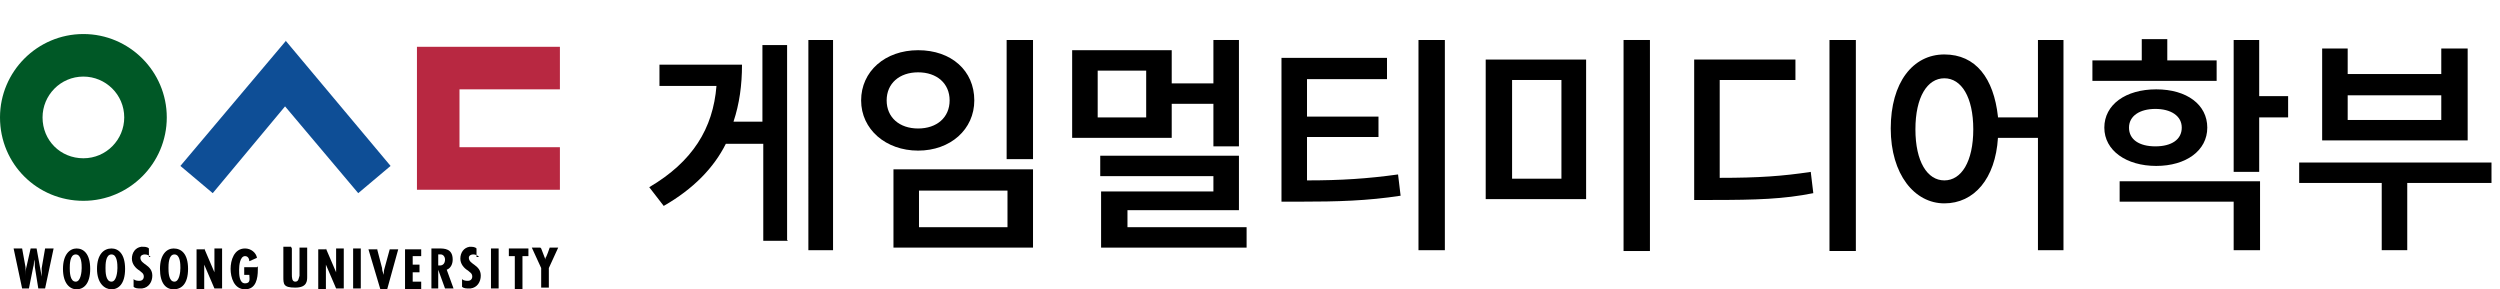
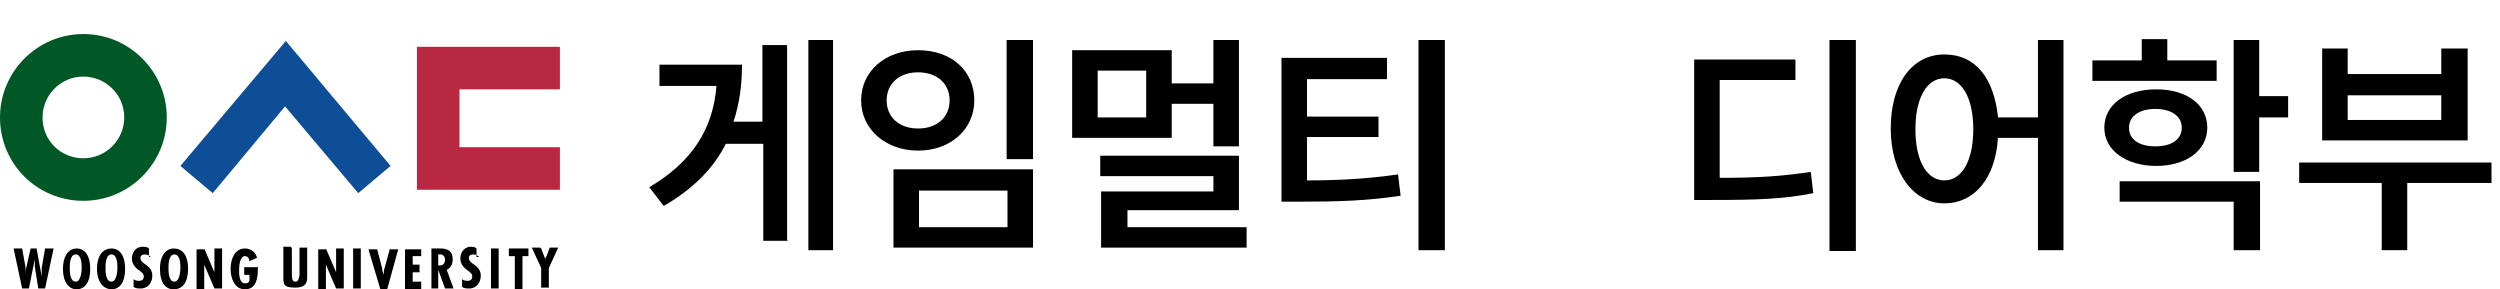
<svg xmlns="http://www.w3.org/2000/svg" id="_레이어_1" data-name="레이어_1" version="1.1" viewBox="0 0 293.8 34">
  <defs>
    <style>
      .st0 {
        fill: #0e4e96;
      }

      .st1 {
        fill: #005826;
      }

      .st2 {
        isolation: isolate;
      }

      .st3 {
        fill: #b82841;
      }
    </style>
  </defs>
  <g id="_그룹_3" data-name="그룹_3">
    <g id="_우송대학교_로고" data-name="우송대학교_로고">
      <g id="_패스_12" data-name="패스_12">
        <path class="st1" d="M0,13.8C0,8.4,4.4,4,9.8,4s9.8,4.4,9.8,9.8-4.4,9.8-9.8,9.8h0C4.4,23.6,0,19.3,0,13.8ZM9.8,18.6c2.7,0,4.8-2.2,4.8-4.8,0-2.7-2.2-4.8-4.8-4.8-2.7,0-4.8,2.2-4.8,4.8h0c0,2.7,2.1,4.8,4.8,4.8,0,0,0,0,0,0h0Z" />
      </g>
      <g id="_패스_13" data-name="패스_13">
        <path class="st3" d="M49,22.3h16.8v-5h-11.8v-6.8h11.8v-5h-16.8v16.8Z" />
      </g>
      <g id="_패스_14" data-name="패스_14">
        <path class="st0" d="M33.6,4.8l-12.4,14.7,3.8,3.2,8.5-10.2,8.6,10.2,3.8-3.2-12.4-14.8Z" />
      </g>
      <g id="_그룹_2" data-name="그룹_2">
        <g id="_패스_15" data-name="패스_15">
          <path d="M2.6,29.2l.4,2.2c0,.3,0,.7,0,1h0c0-.3,0-.7.1-1l.5-2.2h.7l.6,3.3h0c0-.3,0-.7,0-1l.4-2.3h1l-1,4.7h-.8l-.4-2.5c0-.3,0-.6-.1-.9h0c0,.3,0,.6-.1.9l-.5,2.5h-.8l-1-4.7h1Z" />
        </g>
        <g id="_패스_16" data-name="패스_16">
          <path d="M10.6,31.6c0,1.8-.8,2.4-1.6,2.4s-1.6-.7-1.6-2.4.8-2.4,1.6-2.4c.8,0,1.6.6,1.6,2.4ZM8.9,33.1c.6,0,.7-1.2.7-1.6s0-1.6-.7-1.6-.7,1.2-.7,1.6,0,1.6.7,1.6h0Z" />
        </g>
        <g id="_패스_17" data-name="패스_17">
          <path d="M14.7,31.6c0,1.8-.8,2.4-1.6,2.4s-1.7-.7-1.7-2.4.8-2.4,1.7-2.4c.8,0,1.6.6,1.6,2.4ZM13.1,33.1c.6,0,.7-1.2.7-1.6s0-1.6-.7-1.6-.7,1.2-.7,1.6,0,1.6.7,1.6h0Z" />
        </g>
        <g id="_패스_18" data-name="패스_18">
          <path d="M17.7,30.2c-.2-.2-.4-.3-.7-.3-.2,0-.5.1-.5.4,0,0,0,0,0,0,0,.8,1.4.8,1.4,2.1,0,.7-.4,1.4-1.2,1.5,0,0-.1,0-.2,0-.3,0-.6,0-.8-.2v-.9c.2.2.5.2.7.2.3,0,.5-.2.5-.5,0,0,0,0,0,0,0-.4-.3-.5-.5-.7-.5-.3-.9-.8-.9-1.4,0-.7.4-1.3,1.1-1.4,0,0,0,0,.1,0,.3,0,.6,0,.8.2v1Z" />
        </g>
        <g id="_패스_19" data-name="패스_19">
          <path d="M22.1,31.6c0,1.8-.8,2.4-1.7,2.4s-1.6-.7-1.6-2.4.8-2.4,1.6-2.4c.9,0,1.7.6,1.7,2.4ZM20.5,33.1c.6,0,.7-1.2.7-1.6s0-1.6-.7-1.6-.7,1.2-.7,1.6,0,1.6.7,1.6h0Z" />
        </g>
        <g id="_패스_20" data-name="패스_20">
          <path d="M24,29.2l1.2,2.8h0c0-.3,0-.5,0-.7v-2.1h.9v4.7h-.9l-1.2-2.8h0v.5s0,2.4,0,2.4h-.9v-4.7h.9Z" />
        </g>
        <g id="_패스_21" data-name="패스_21">
          <path d="M30.3,31.3v.4c0,1-.2,2.3-1.5,2.3s-1.7-1.4-1.7-2.4.4-2.4,1.7-2.4c.7,0,1.3.5,1.4,1.1l-.9.4c0-.2-.1-.6-.5-.6-.6,0-.7,1.1-.7,1.6s0,1.6.7,1.6.5-.6.5-1h-.6v-.9h1.5Z" />
        </g>
        <g id="_패스_22" data-name="패스_22">
          <path d="M34.3,29.2v3c0,.4,0,.9.4.9s.4-.4.5-.7v-3.3h.9v3.4c0,.5,0,1.3-1.4,1.3s-1.4-.4-1.4-1.3v-3.5h.9Z" />
        </g>
        <g id="_패스_23" data-name="패스_23">
          <path d="M38.3,29.2l1.2,2.8h0c0-.3,0-.5,0-.7v-2.1h.9v4.7h-.9l-1.2-2.8h0v.5s0,2.4,0,2.4h-.9v-4.7h.9Z" />
        </g>
        <g id="_패스_24" data-name="패스_24">
          <path d="M42.4,29.2v4.7h-.9v-4.7h.9Z" />
        </g>
        <g id="_패스_25" data-name="패스_25">
          <path d="M44.3,29.2l.6,2.3c0,.3.1.5.2.8h0c0-.3,0-.5.1-.8l.6-2.2h1l-1.3,4.7h-.8l-1.4-4.7h1,0Z" />
        </g>
        <g id="_패스_26" data-name="패스_26">
          <path d="M49.5,29.2v.9h-1v1h.8v.9h-.8v1.1h1v.9h-1.9v-4.7h1.9Z" />
        </g>
        <g id="_패스_27" data-name="패스_27">
          <path d="M50.7,33.9v-4.7h.9c.6,0,1.6,0,1.6,1.3,0,.5-.2,1-.7,1.2l.8,2.2h-1l-.8-2.2h0v2.2h-.9ZM51.6,31.2h.1c.4,0,.6-.3.6-.7,0-.3-.2-.6-.5-.6,0,0-.1,0-.2,0h-.1v1.3Z" />
        </g>
        <g id="_패스_28" data-name="패스_28">
          <path d="M56.3,30.2c-.2-.2-.4-.3-.7-.3-.2,0-.5.1-.5.4,0,0,0,0,0,0,0,.8,1.4.8,1.4,2.1,0,.7-.4,1.4-1.2,1.5,0,0-.1,0-.2,0-.3,0-.6,0-.8-.2v-.9c.2.2.5.2.7.2.3,0,.5-.2.5-.5,0,0,0,0,0,0,0-.4-.3-.5-.5-.7-.5-.3-.9-.8-.9-1.4,0-.7.4-1.3,1.1-1.4,0,0,0,0,0,0,.3,0,.6,0,.8.2v1Z" />
        </g>
        <g id="_패스_29" data-name="패스_29">
          <path d="M58.6,29.2v4.7h-.9v-4.7h.9Z" />
        </g>
        <g id="_패스_30" data-name="패스_30">
          <path d="M62.1,29.2v.9h-.7v3.9h-.9v-3.9h-.7v-.9h2.4Z" />
        </g>
        <g id="_패스_31" data-name="패스_31">
          <path d="M63.6,29.2l.5,1.3v.2h0v-.4c.1,0,.5-1.2.5-1.2h1l-1.1,2.4v2.3h-.9v-2.3l-1.1-2.4h1Z" />
        </g>
      </g>
    </g>
    <g id="_게임멀티미디어학부" data-name="게임멀티미디어학부" class="st2">
      <g class="st2">
        <path d="M92.6,28.3h-2.9v-11.4h-4.4c-1.4,2.8-3.8,5.3-7.3,7.3l-1.7-2.2c5.1-3,7.5-6.9,7.9-11.9h-6.7v-2.5h9.7c0,2.4-.3,4.6-1,6.7h3.4V5.3h2.9v22.9ZM97.9,29.4h-2.9V4.7h2.9v24.7Z" />
        <path d="M114.5,11.8c0,3.4-2.8,5.9-6.6,5.9s-6.7-2.5-6.7-5.9,2.8-5.9,6.7-5.9,6.6,2.4,6.6,5.9ZM104.2,11.8c0,2,1.5,3.3,3.7,3.3s3.7-1.3,3.7-3.3-1.5-3.3-3.7-3.3-3.7,1.3-3.7,3.3ZM121.4,29.1h-16.4v-9.2h16.4v9.2ZM108,26.7h10.4v-4.3h-10.4v4.3ZM121.4,18.7h-3.1V4.7h3.1v14Z" />
        <path d="M137.7,9.8h4.9v-5.1h3v12.5h-3v-5h-4.9v4h-11.7V5.9h11.7v3.9ZM129,13.8h5.7v-5.5h-5.7v5.5ZM145.7,24.7h-13.2v2h14v2.4h-17.1v-6.6h13.2v-1.8h-13.3v-2.4h16.3v6.4Z" />
        <path d="M163,9.3h-9.4v4.4h8.4v2.4h-8.4v5.1c4,0,7.1-.2,10.7-.7l.3,2.5c-3.9.6-7.4.7-11.9.7h-2.1V6.8h12.4v2.5ZM169.8,29.4h-3.1V4.7h3.1v24.7Z" />
-         <path d="M186.4,23.4h-11.8V7h11.8v16.4ZM177.7,21h5.8v-11.6h-5.8v11.6ZM193.9,29.5h-3.1V4.7h3.1v24.7Z" />
        <path d="M211,9.4h-8.9v11.5c4.6,0,7.4-.2,10.7-.7l.3,2.5c-3.5.7-6.7.8-11.9.8h-2.1V7h11.9v2.5ZM218.1,29.5h-3.1V4.7h3.1v24.7Z" />
        <path d="M234.8,13.8h4.7V4.7h3v24.7h-3v-13.2h-4.7c-.3,4.8-2.8,7.7-6.3,7.7s-6.3-3.4-6.3-8.8,2.6-8.7,6.3-8.7,5.8,2.8,6.3,7.3ZM225.1,15.2c0,3.8,1.4,6,3.4,6s3.4-2.2,3.4-6c0-3.8-1.4-6-3.4-6s-3.4,2.2-3.4,6Z" />
        <path d="M260.6,9.5h-14.7v-2.4h5.8v-2.5h3v2.5h5.8v2.4ZM259.4,15c0,2.7-2.5,4.5-6,4.5s-6.1-1.8-6.1-4.5,2.5-4.5,6.1-4.5,6,1.8,6,4.5ZM265.5,29.4h-3v-5.7h-13.4v-2.4h16.5v8.1ZM250.2,15c0,1.4,1.2,2.2,3.1,2.2,1.9,0,3.1-.8,3.1-2.2s-1.3-2.2-3.1-2.2-3.1.8-3.1,2.2ZM265.5,11.3h3.4v2.5h-3.4v6.4h-3V4.7h3v6.6Z" />
        <path d="M292.7,21.5h-9.8v7.9h-3v-7.9h-9.7v-2.4h22.6v2.4ZM275.9,8.7h11v-3h3.1v10.8h-17.1V5.7h3v3ZM286.9,14.1v-2.9h-11v2.9h11Z" />
      </g>
    </g>
  </g>
</svg>